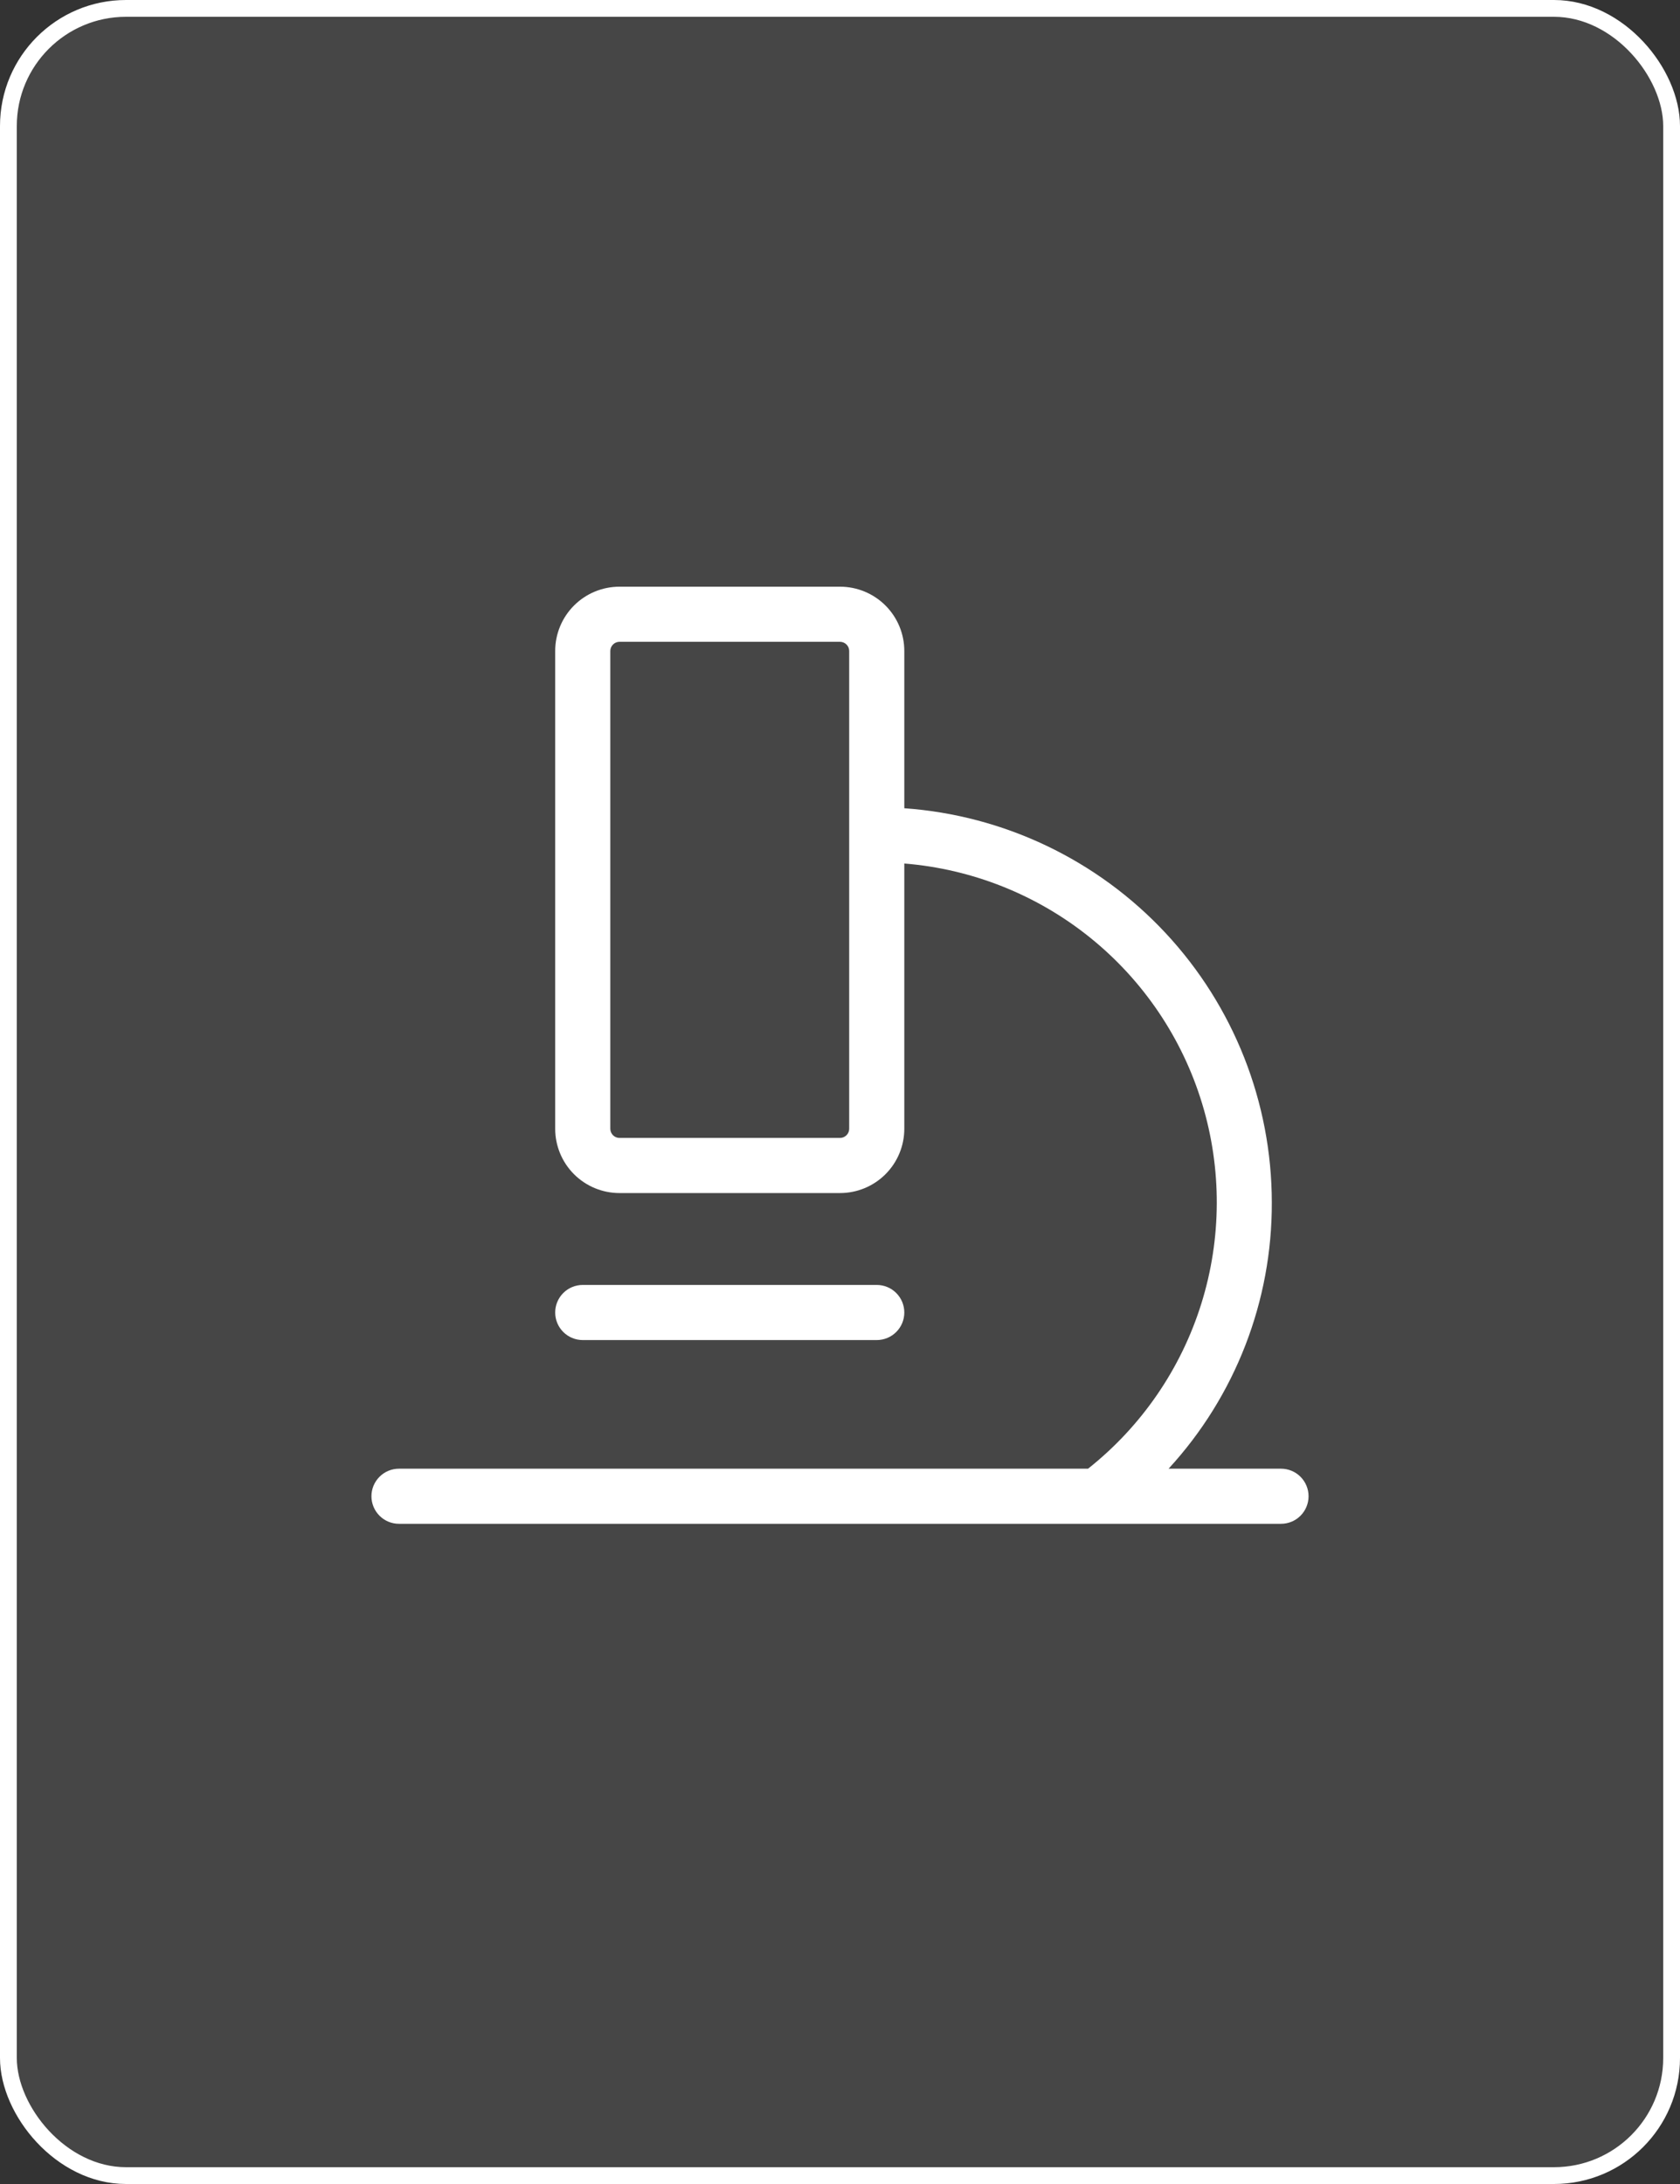
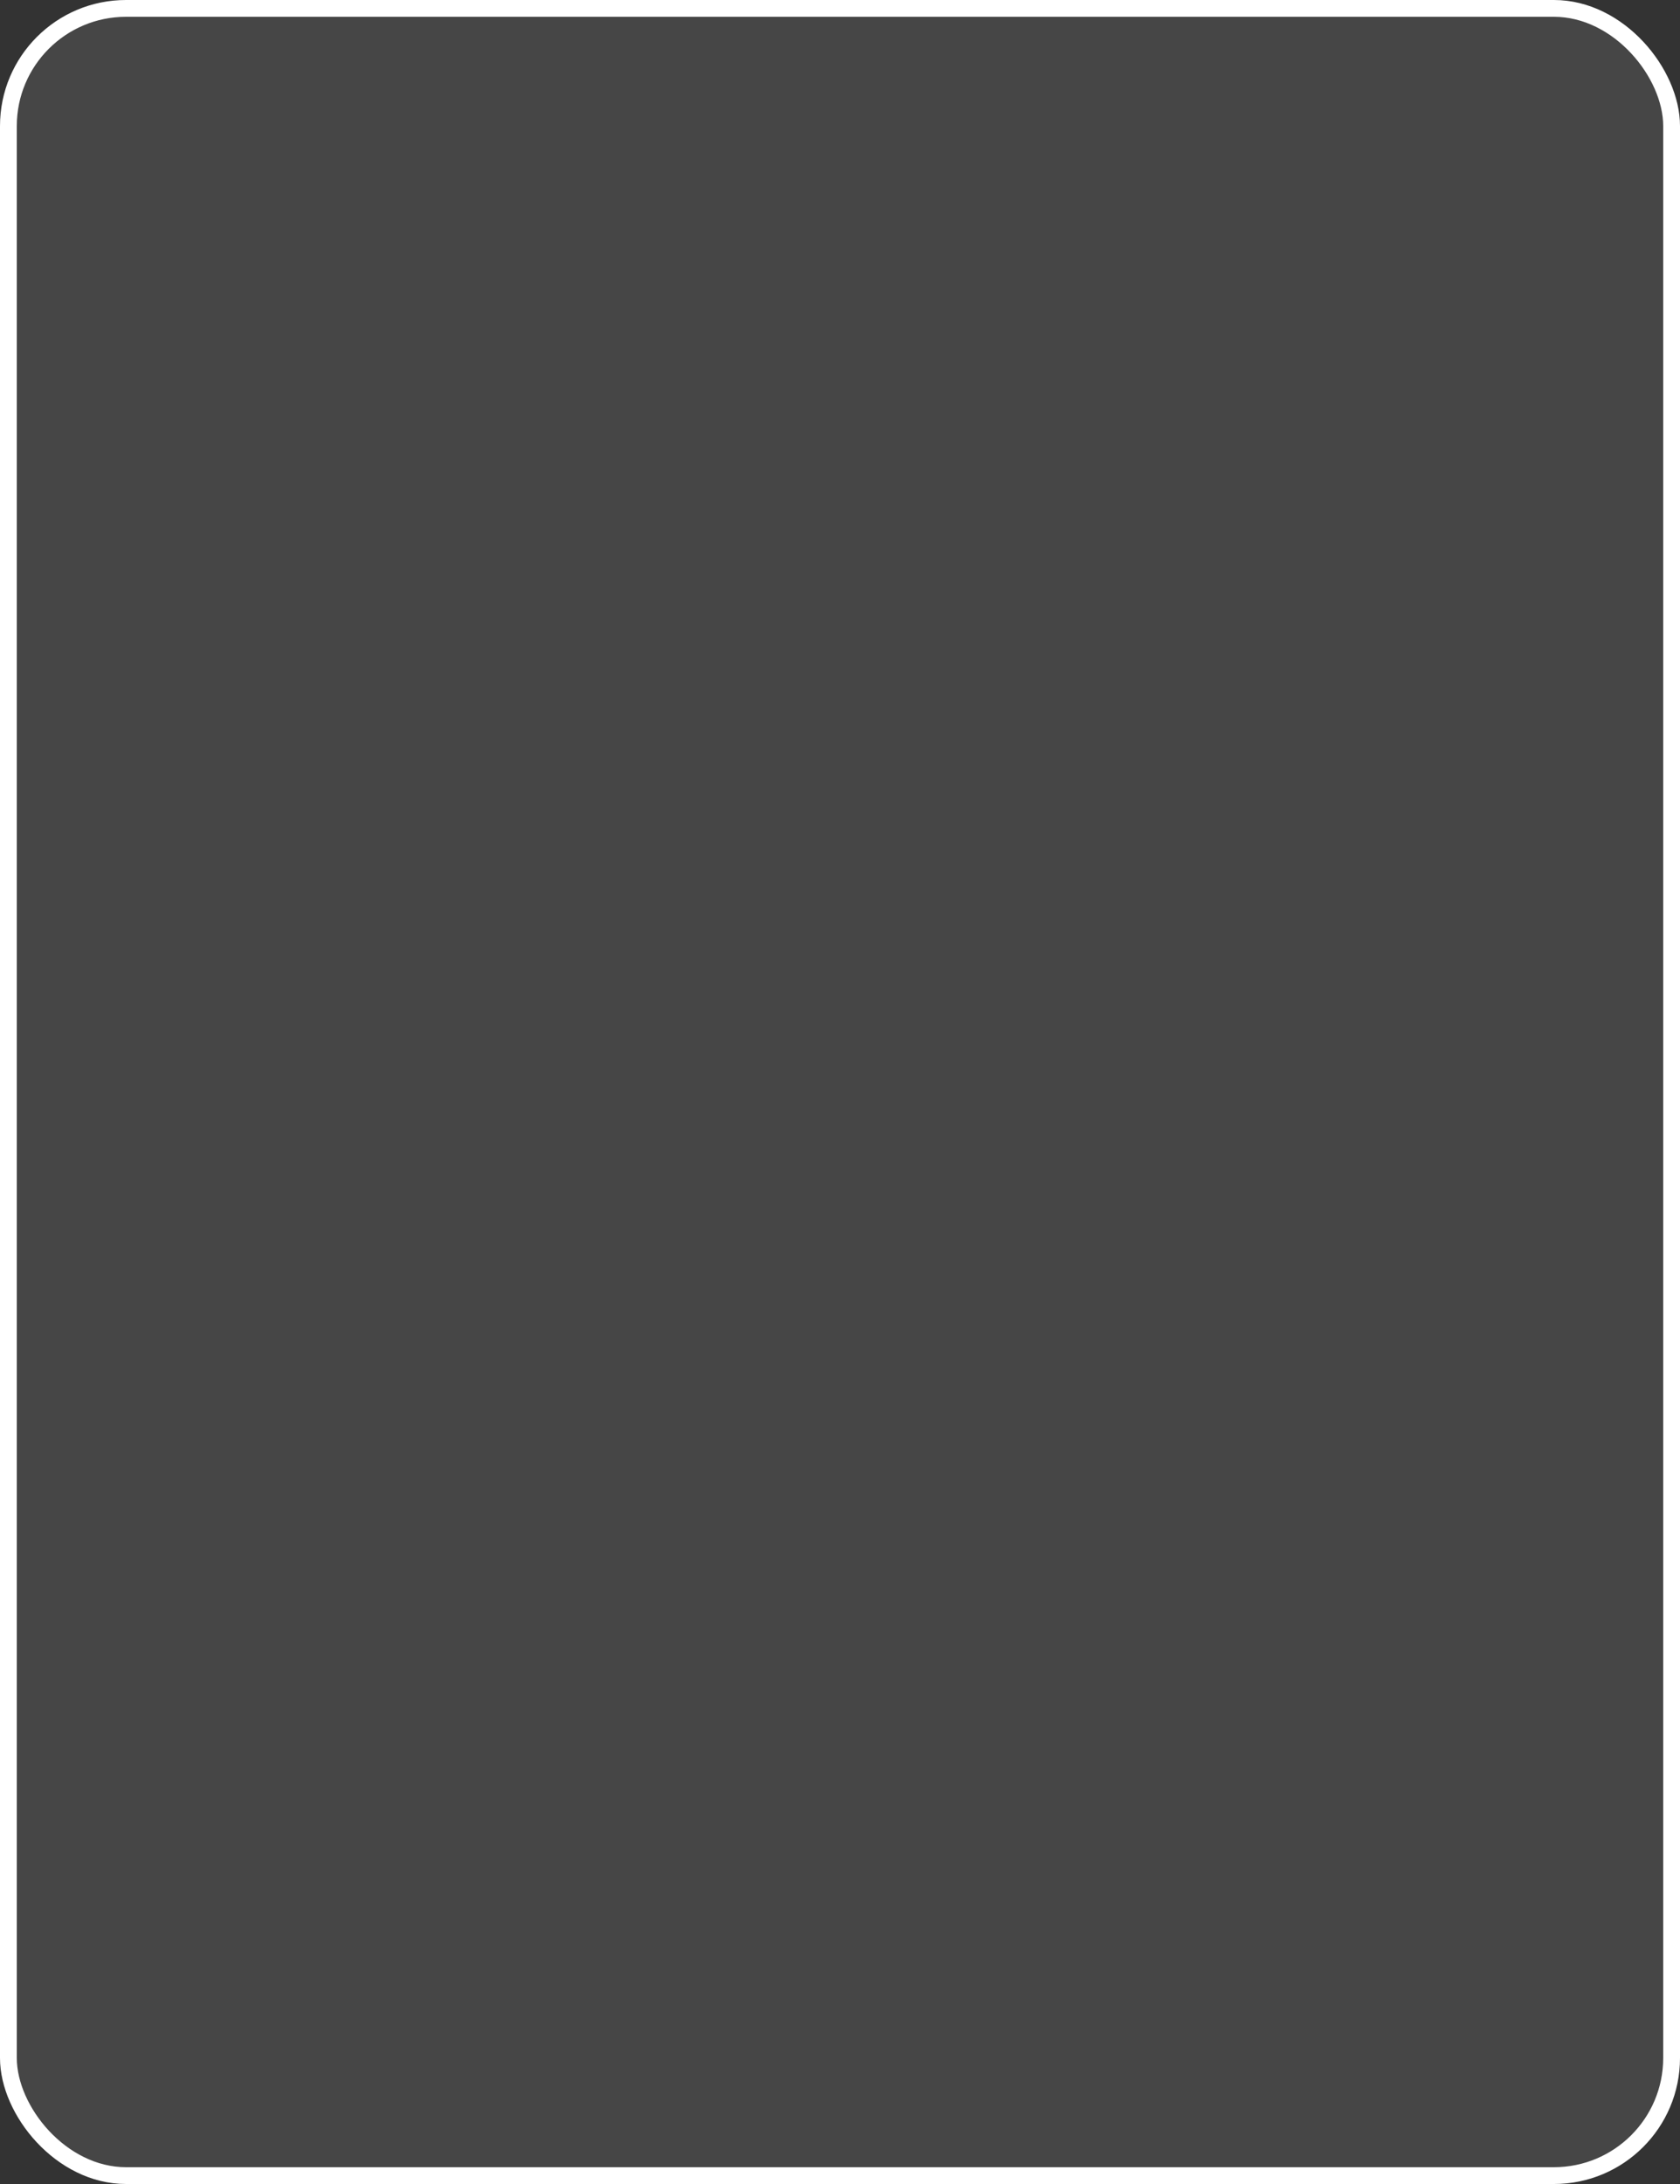
<svg xmlns="http://www.w3.org/2000/svg" width="200" height="260" viewBox="0 0 200 260" fill="none">
  <rect x="0" y="0" width="200" height="260" fill="#333333" stroke="none" />
  <g data-figma-bg-blur-radius="20">
    <rect x="1" y="1" width="198" height="258" rx="14" fill="#F7F4F4" fill-opacity="0.1" />
    <rect x="1" y="1" width="198" height="258" rx="14" stroke="white" stroke-width="2" />
-     <path d="M152.5 174.844H139.118C147.065 166.197 151.454 154.869 151.406 143.125C151.391 131.225 146.87 119.773 138.753 111.071C130.637 102.369 119.526 97.063 107.656 96.219V77.5C107.656 75.469 106.85 73.522 105.414 72.086C103.978 70.65 102.031 69.844 100 69.844H73.75C71.719 69.844 69.772 70.65 68.336 72.086C66.9 73.522 66.094 75.469 66.094 77.5V134.375C66.094 136.406 66.9 138.353 68.336 139.789C69.772 141.225 71.719 142.031 73.75 142.031H100C102.031 142.031 103.978 141.225 105.414 139.789C106.85 138.353 107.656 136.406 107.656 134.375V102.798C115.751 103.455 123.461 106.531 129.784 111.628C136.107 116.725 140.75 123.606 143.109 131.377C145.469 139.148 145.436 147.45 143.014 155.202C140.593 162.954 135.895 169.798 129.531 174.844H47.5C46.63 174.844 45.795 175.189 45.18 175.805C44.565 176.42 44.219 177.255 44.219 178.125C44.219 178.995 44.565 179.83 45.18 180.445C45.795 181.061 46.63 181.406 47.5 181.406H152.5C153.37 181.406 154.205 181.061 154.82 180.445C155.436 179.83 155.781 178.995 155.781 178.125C155.781 177.255 155.436 176.42 154.82 175.805C154.205 175.189 153.37 174.844 152.5 174.844ZM101.094 134.375C101.094 134.665 100.979 134.943 100.773 135.148C100.568 135.354 100.29 135.469 100 135.469H73.75C73.46 135.469 73.182 135.354 72.977 135.148C72.772 134.943 72.656 134.665 72.656 134.375V77.5C72.656 77.21 72.772 76.932 72.977 76.727C73.182 76.522 73.46 76.406 73.75 76.406H100C100.29 76.406 100.568 76.522 100.773 76.727C100.979 76.932 101.094 77.21 101.094 77.5V134.375ZM69.375 159.531C68.505 159.531 67.67 159.186 67.055 158.57C66.439 157.955 66.094 157.12 66.094 156.25C66.094 155.38 66.439 154.545 67.055 153.93C67.67 153.314 68.505 152.969 69.375 152.969H104.375C105.245 152.969 106.08 153.314 106.695 153.93C107.311 154.545 107.656 155.38 107.656 156.25C107.656 157.12 107.311 157.955 106.695 158.57C106.08 159.186 105.245 159.531 104.375 159.531H69.375Z" fill="white" />
  </g>
  <defs>
    <clipPath id="bgblur_0_1437_40278_clip_path" transform="translate(20 20)">
-       <rect x="1" y="1" width="198" height="258" rx="14" />
-     </clipPath>
+       </clipPath>
  </defs>
</svg>